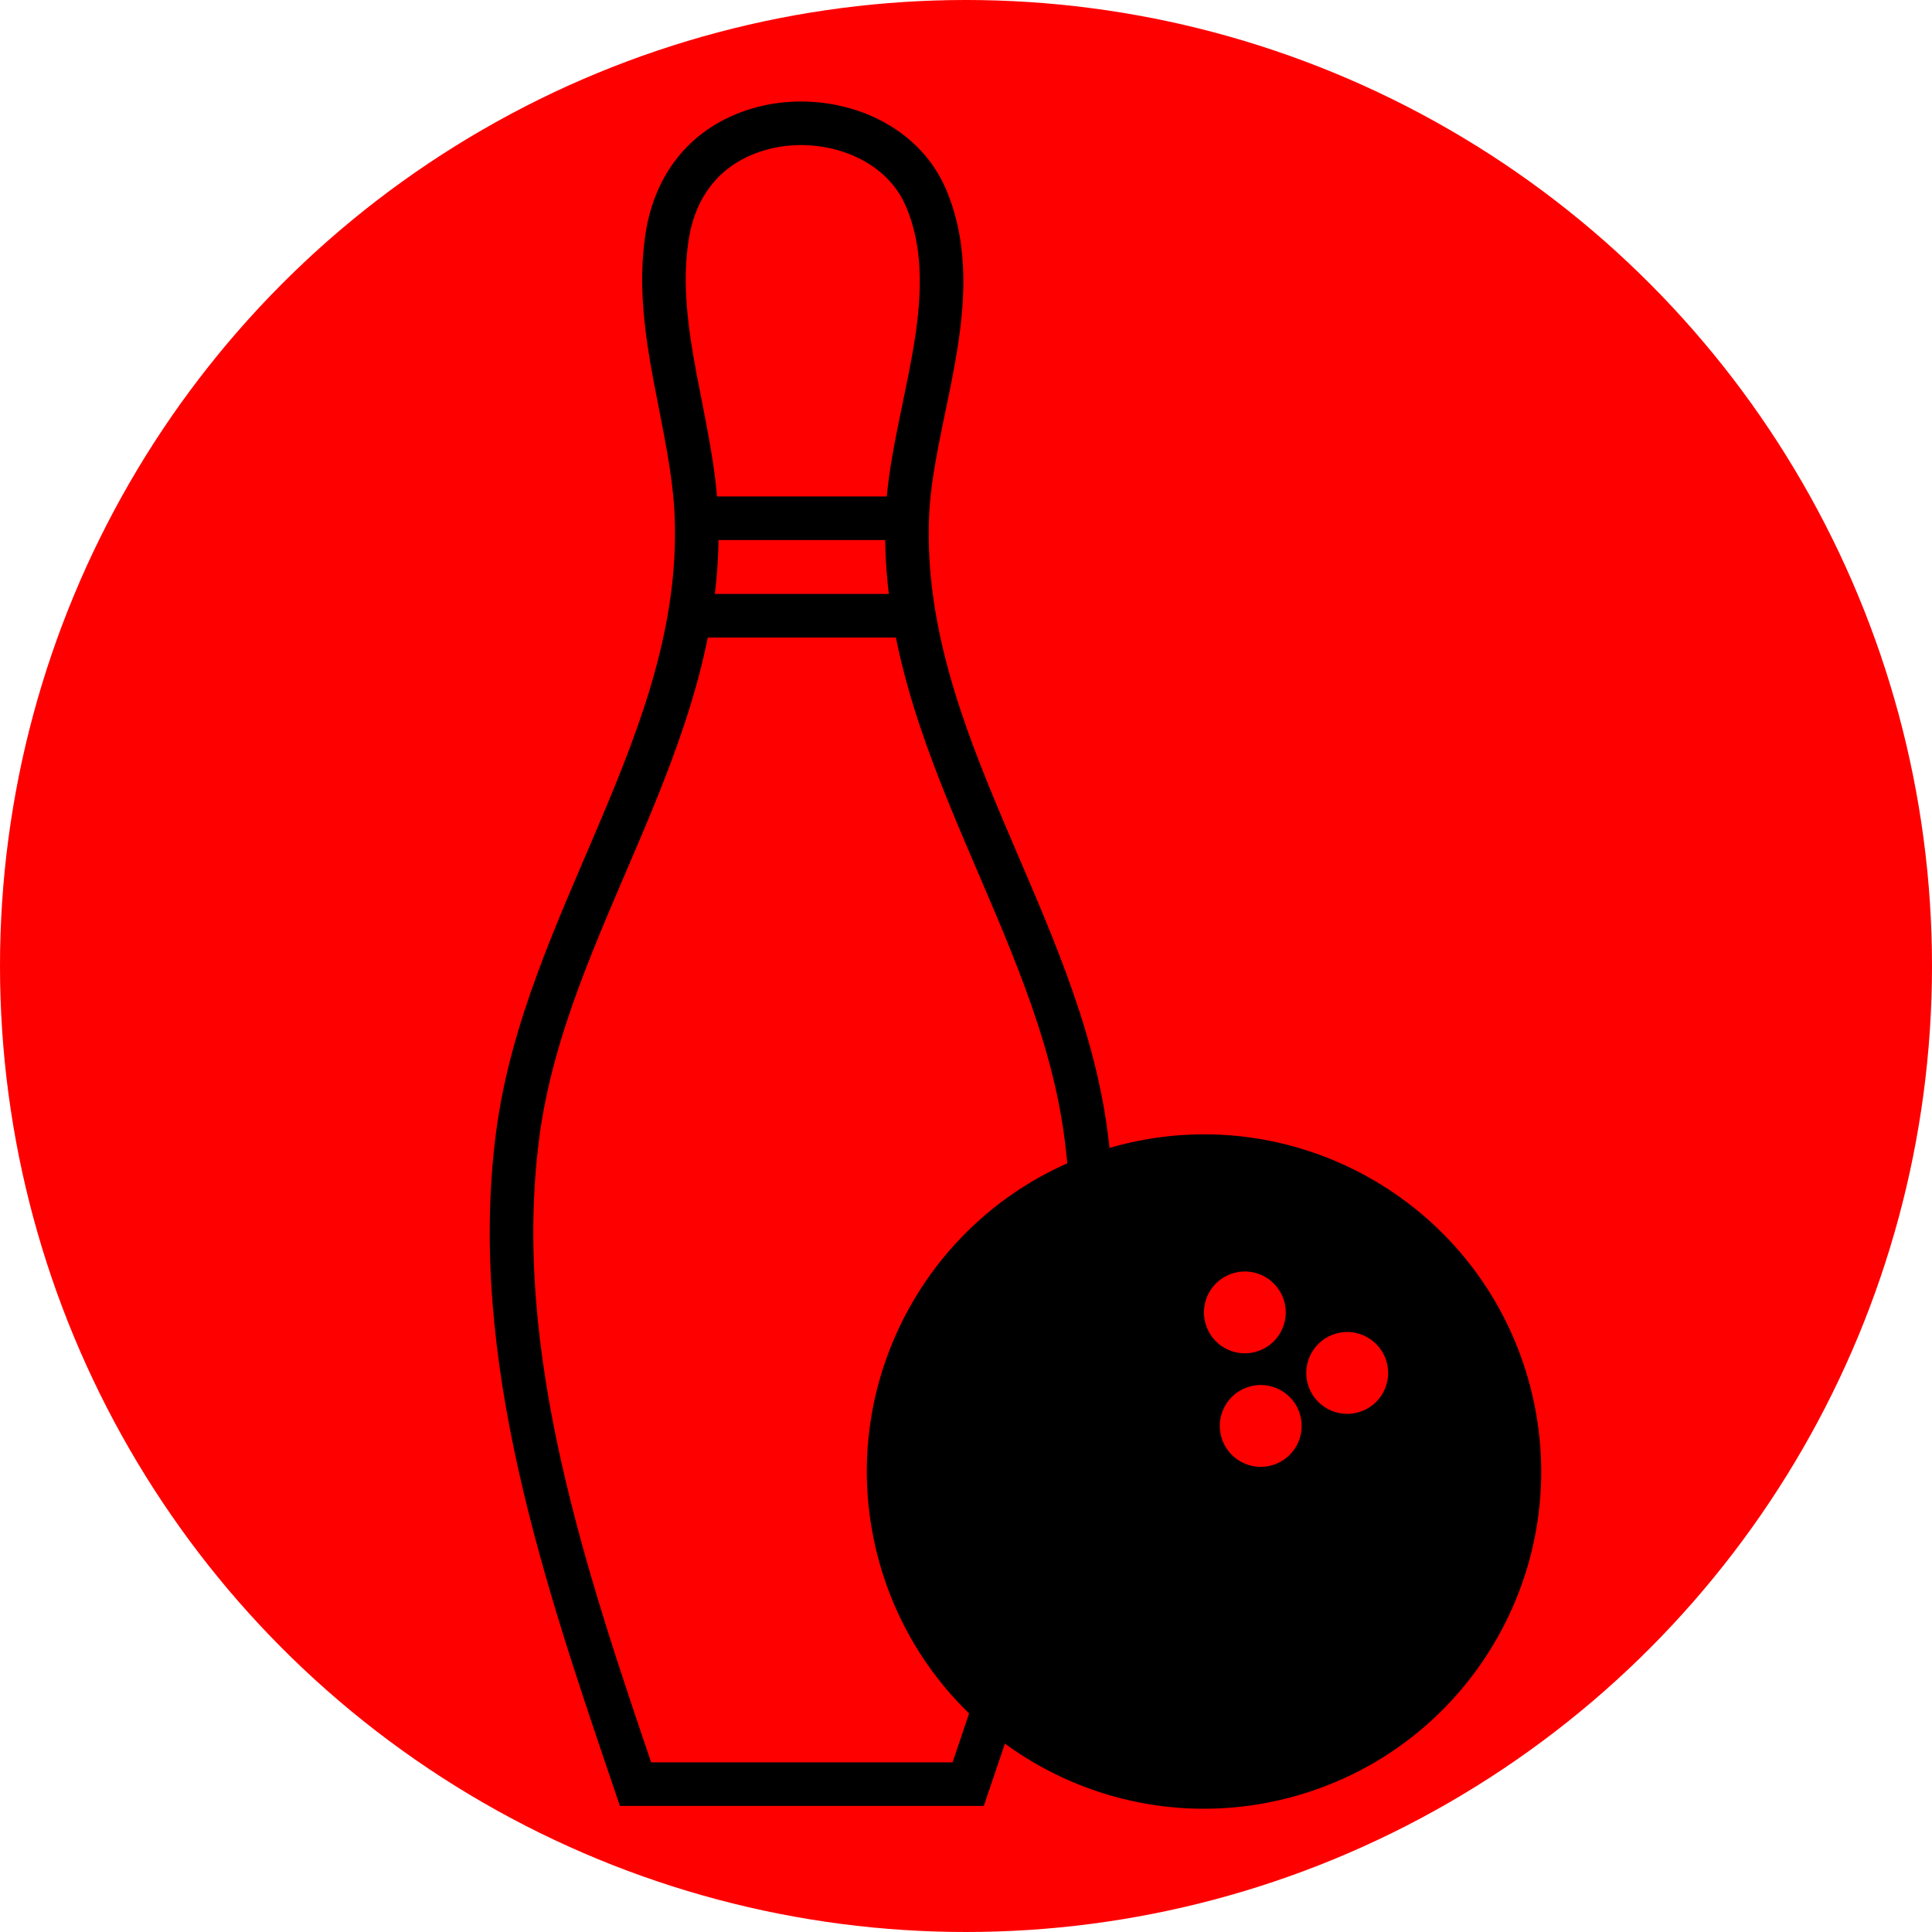
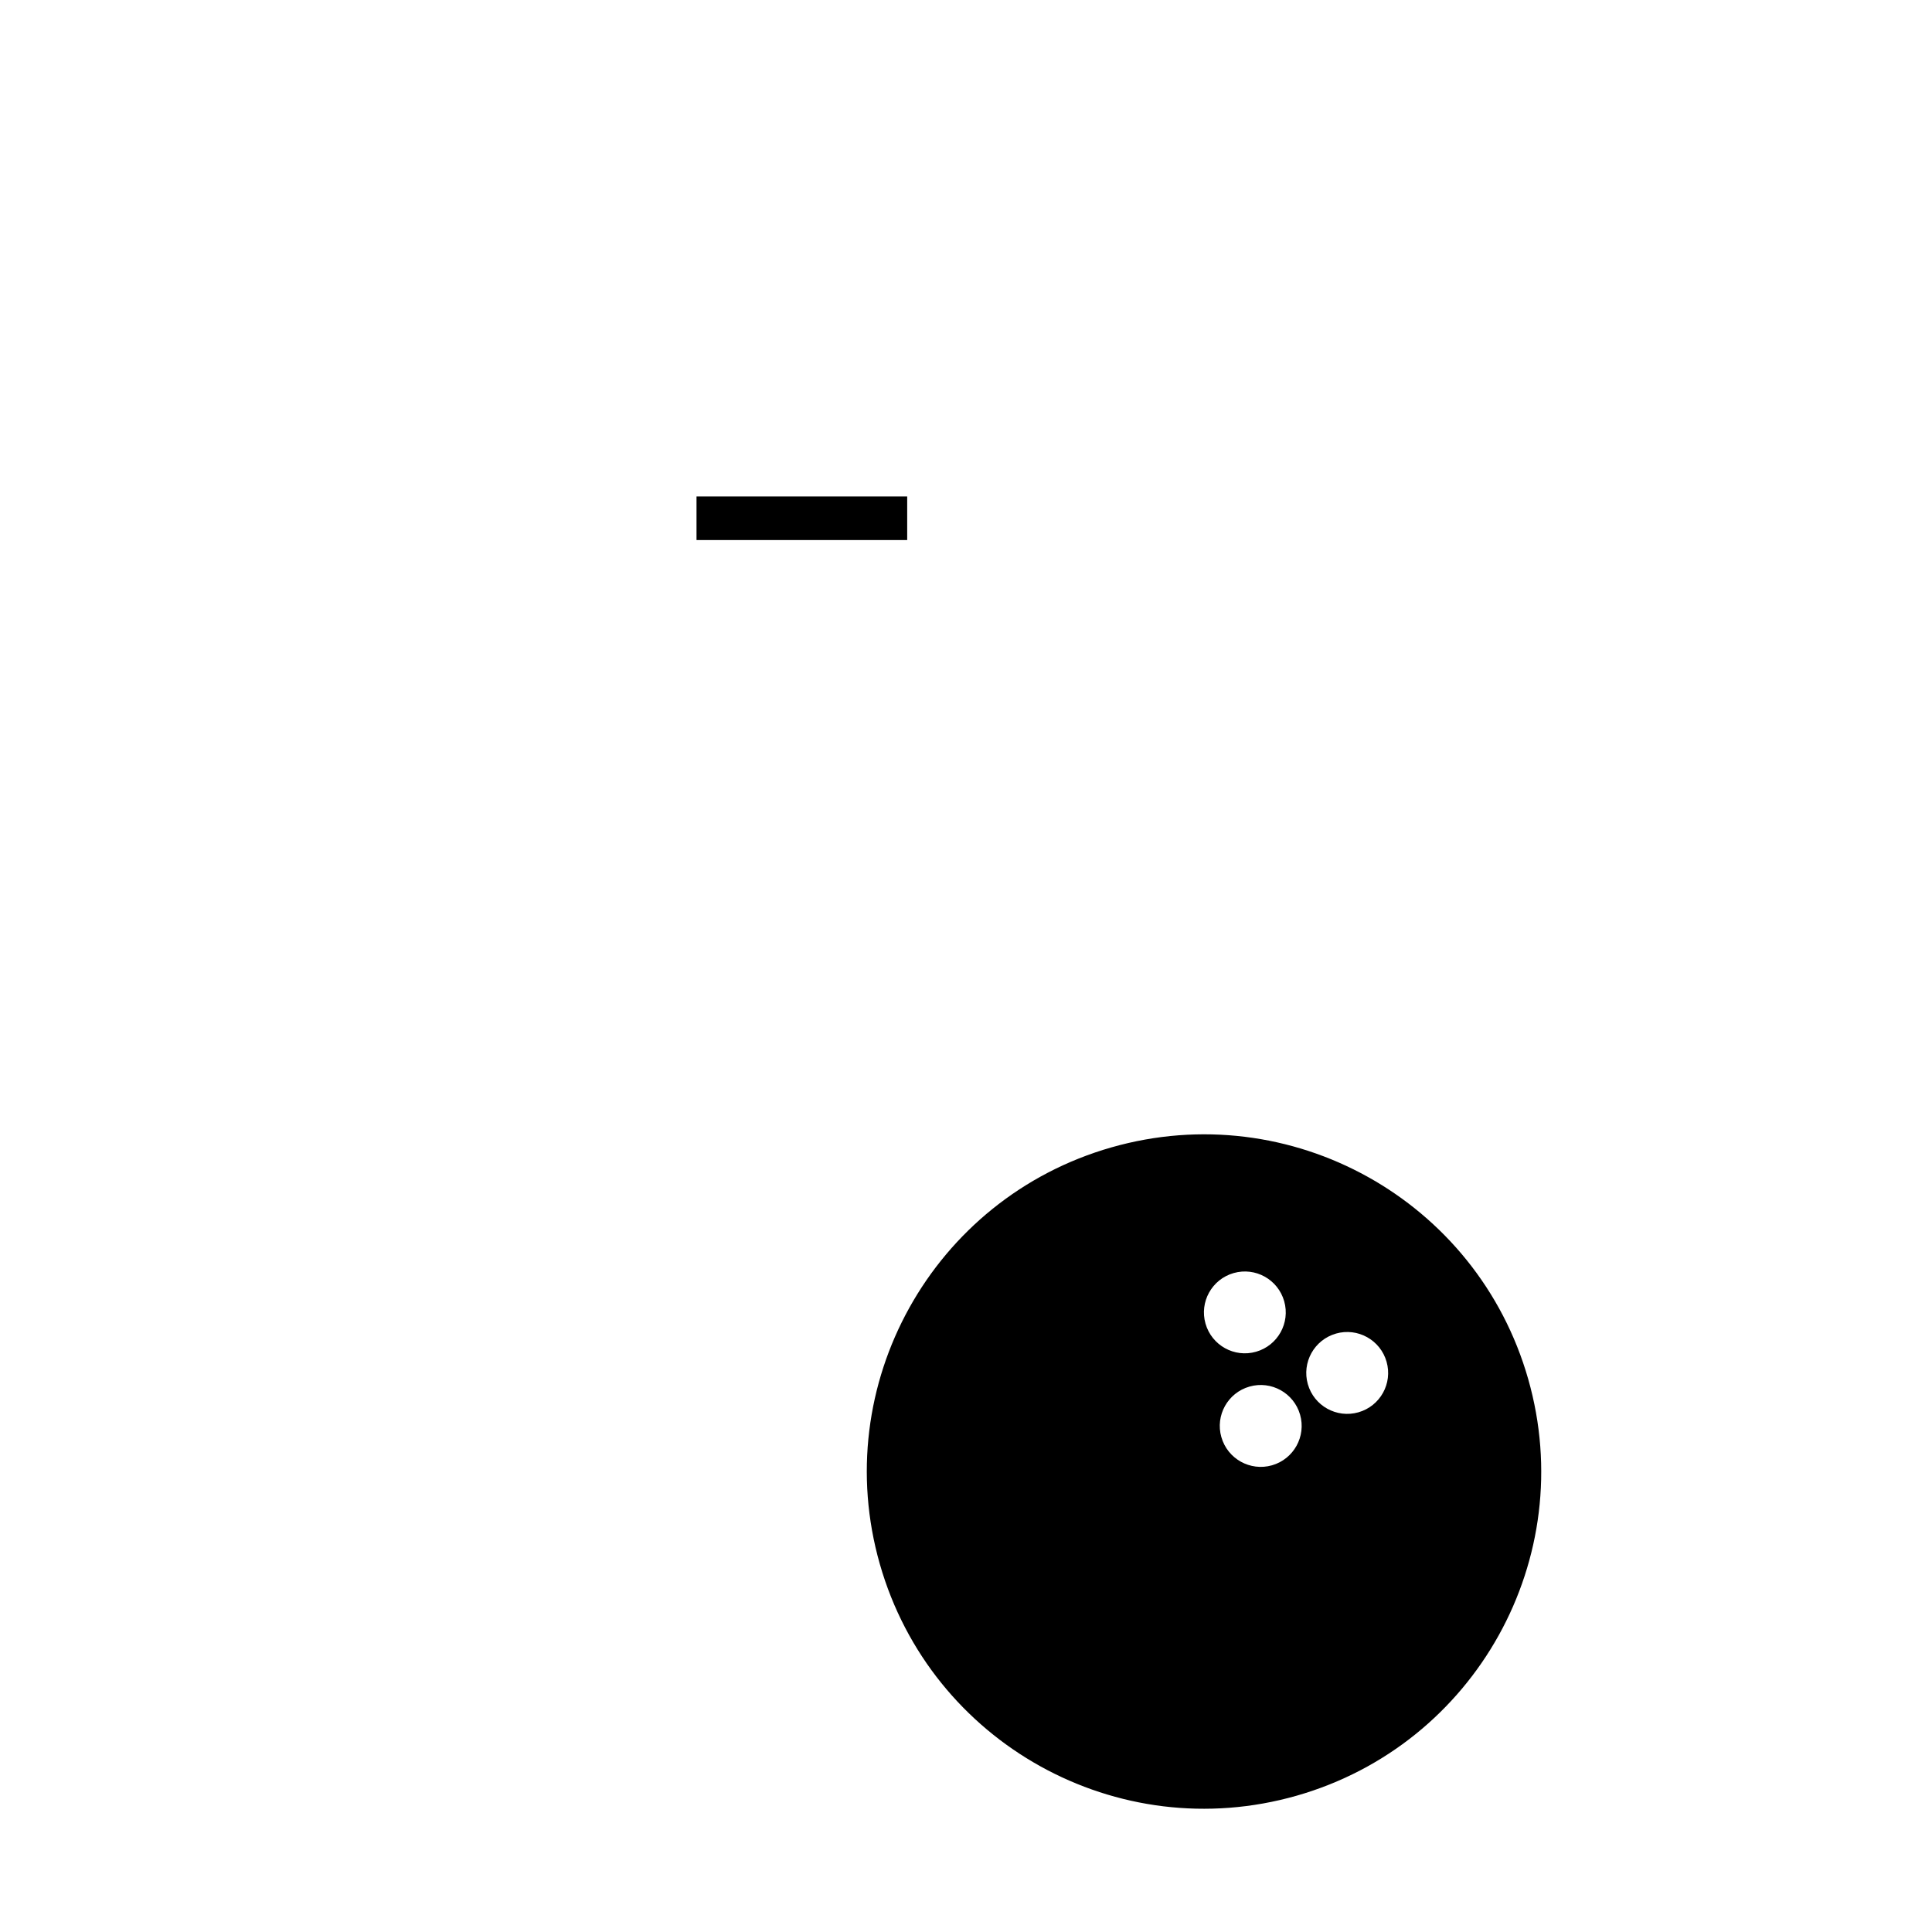
<svg xmlns="http://www.w3.org/2000/svg" id="Layer_1" data-name="Layer 1" viewBox="0 0 64 64">
  <defs>
    <style>
      .cls-1 {
        fill: none;
        stroke: #000;
        stroke-miterlimit: 10;
        stroke-width: 1.444px;
      }

      .cls-2 {
        fill: red;
      }
    </style>
  </defs>
-   <circle class="cls-2" cx="32" cy="32" r="32" />
  <g>
-     <path class="cls-1" d="M27.206,59.102s4.866,0,4.866,0c2.31-6.794,4.844-14.188,3.909-21.468-.915-7.125-6.178-13.097-5.929-20.465.115-3.399,2.027-7.261.633-10.591-.884-2.112-3.511-2.917-5.595-2.283-1.701.517-2.725,1.811-2.991,3.546-.484,3.148.869,6.209.974,9.328.249,7.368-5.014,13.34-5.929,20.465-.935,7.28,1.599,14.674,3.909,21.468,0,0,4.866,0,4.866,0h1.287Z" />
    <line class="cls-1" x1="23.073" y1="17.168" x2="30.052" y2="17.168" />
-     <line class="cls-1" x1="23.073" y1="20.397" x2="30.052" y2="20.397" />
    <path d="M50.623,45.681c-1.694-5.932-7.875-9.367-13.804-7.673-5.932,1.694-9.367,7.875-7.673,13.806s7.874,9.365,13.806,7.671,9.365-7.874,7.671-13.804ZM39.934,43.847c-.205-.719.211-1.469.931-1.675s1.469.211,1.675.931-.211,1.469-.931,1.675-1.469-.211-1.675-.931ZM44.257,44.176c.719-.205,1.47.213,1.675.933s-.211,1.469-.931,1.675c-.721.206-1.471-.211-1.677-.93s.211-1.471.932-1.677ZM40.459,47.607c-.205-.719.211-1.469.933-1.675.719-.205,1.469.211,1.675.931s-.211,1.471-.93,1.677c-.721.206-1.472-.213-1.677-.932Z" />
  </g>
</svg>